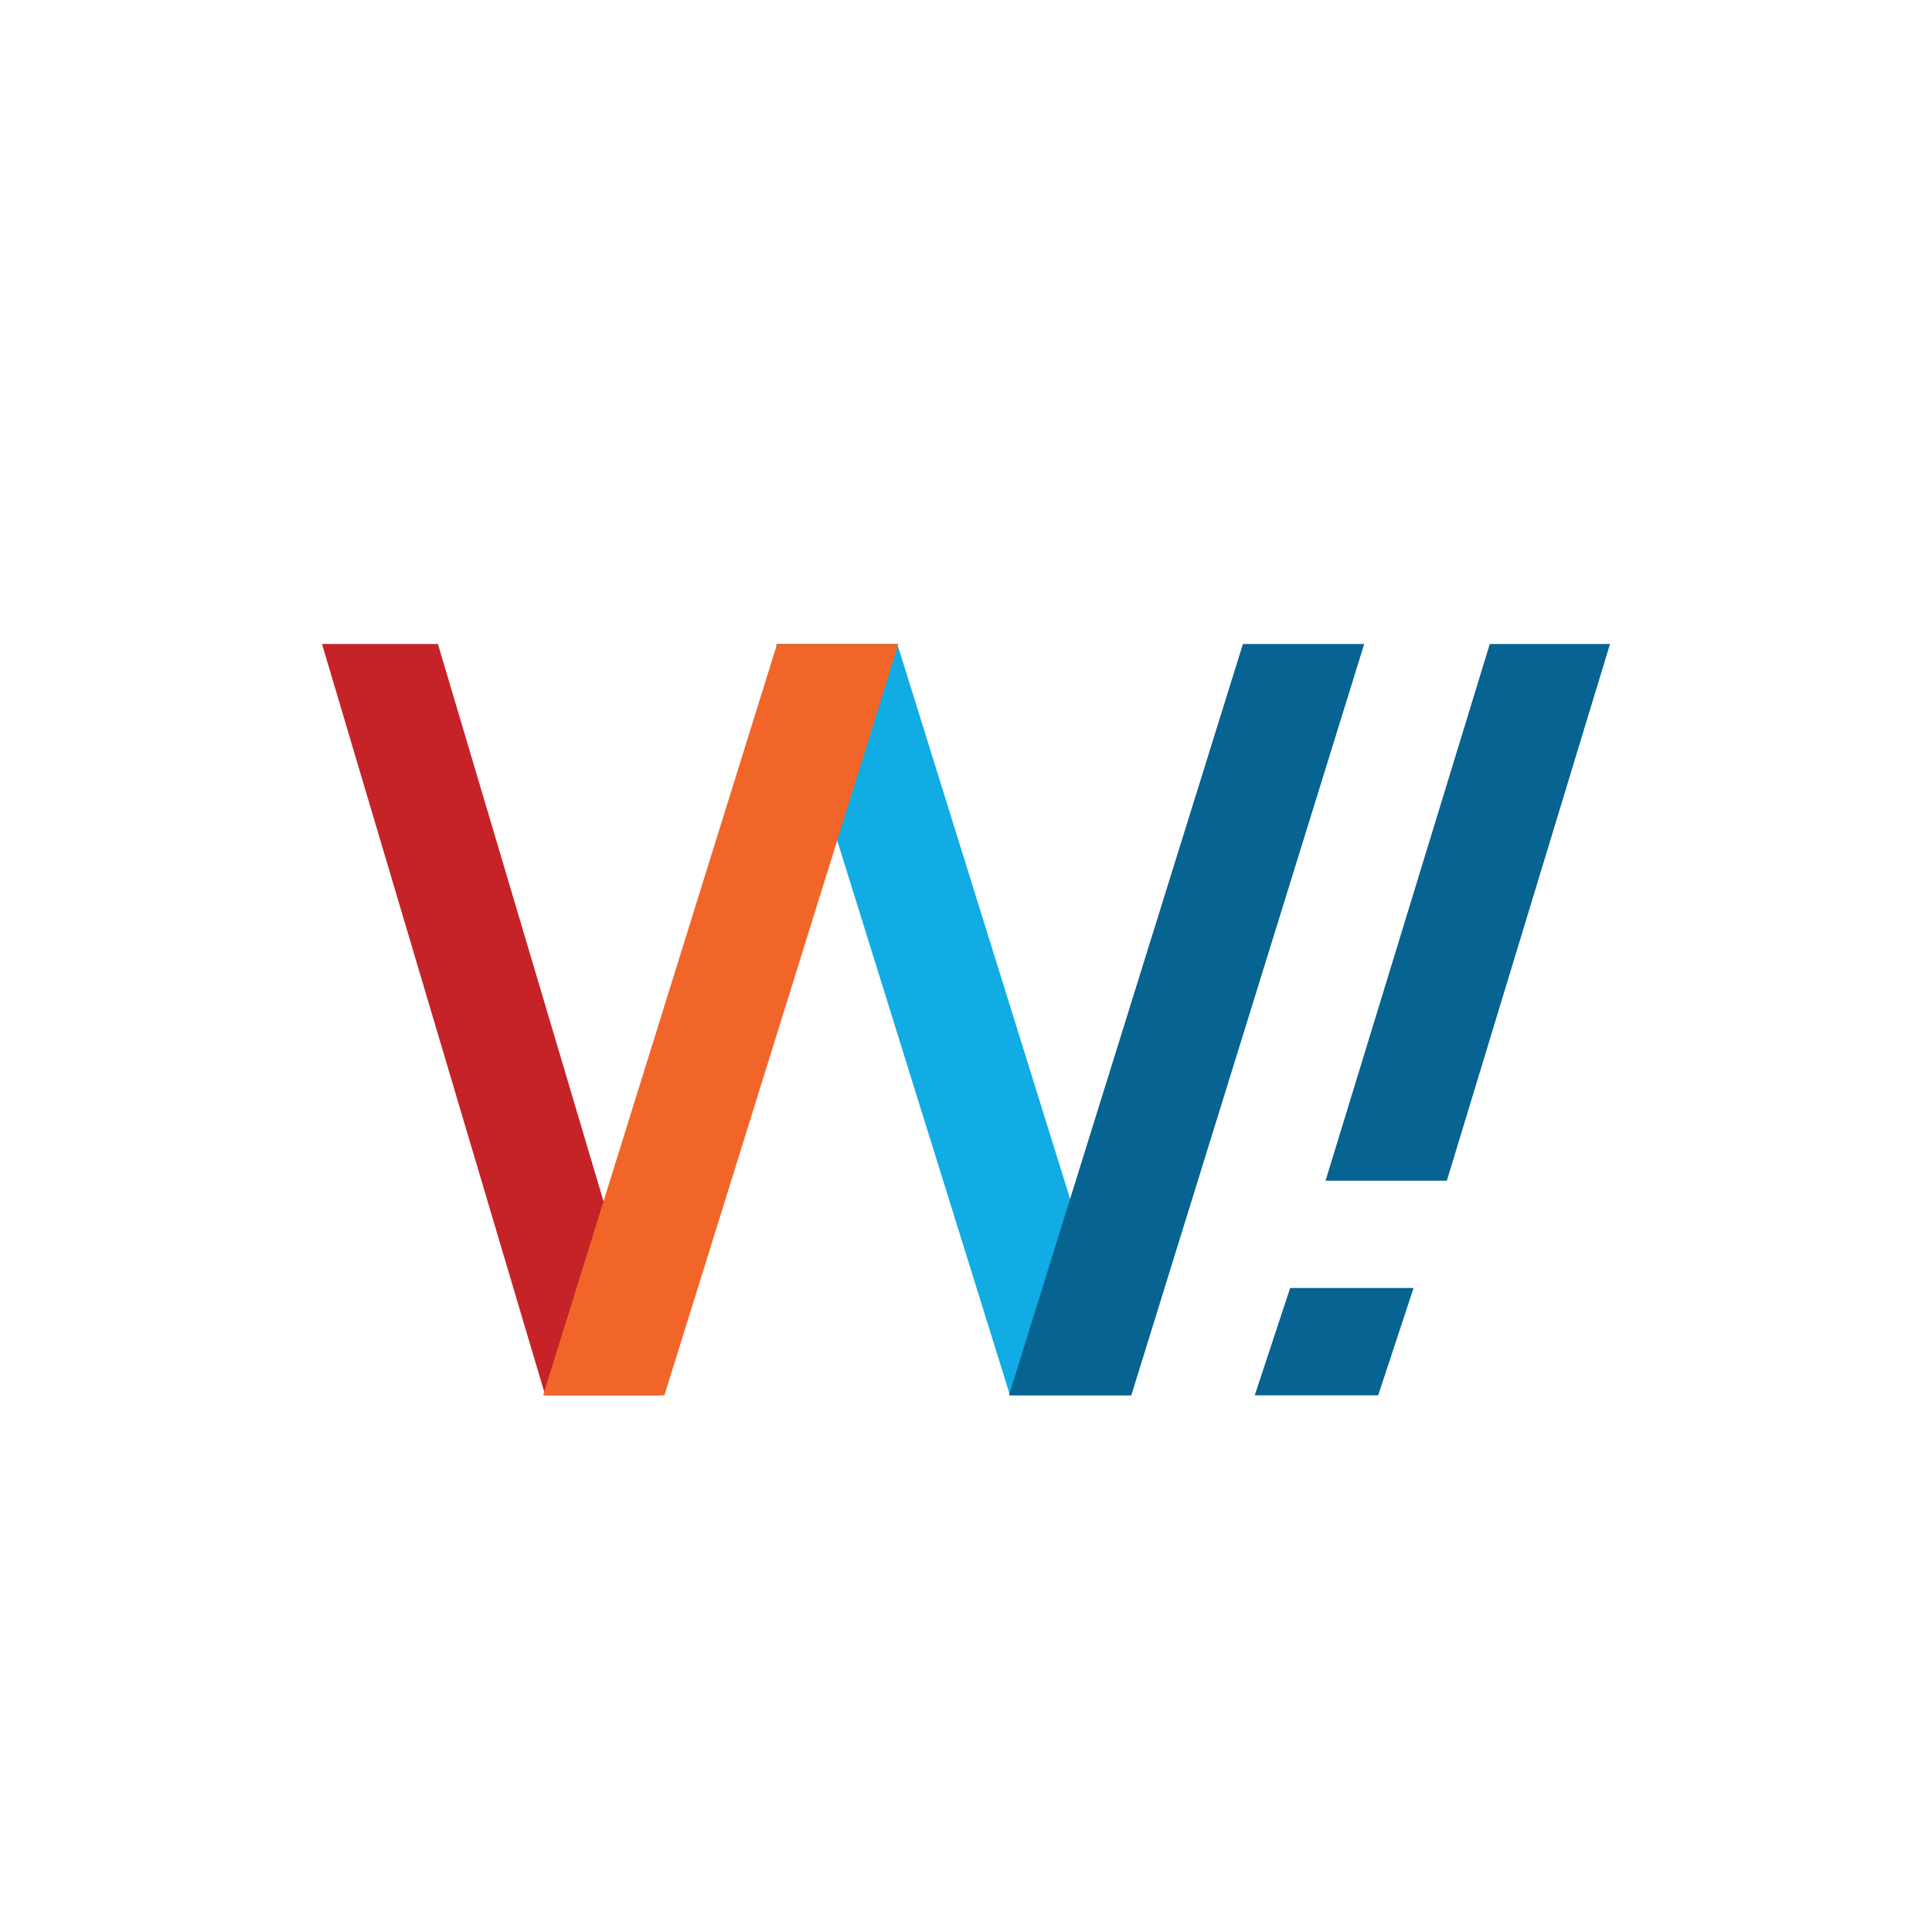
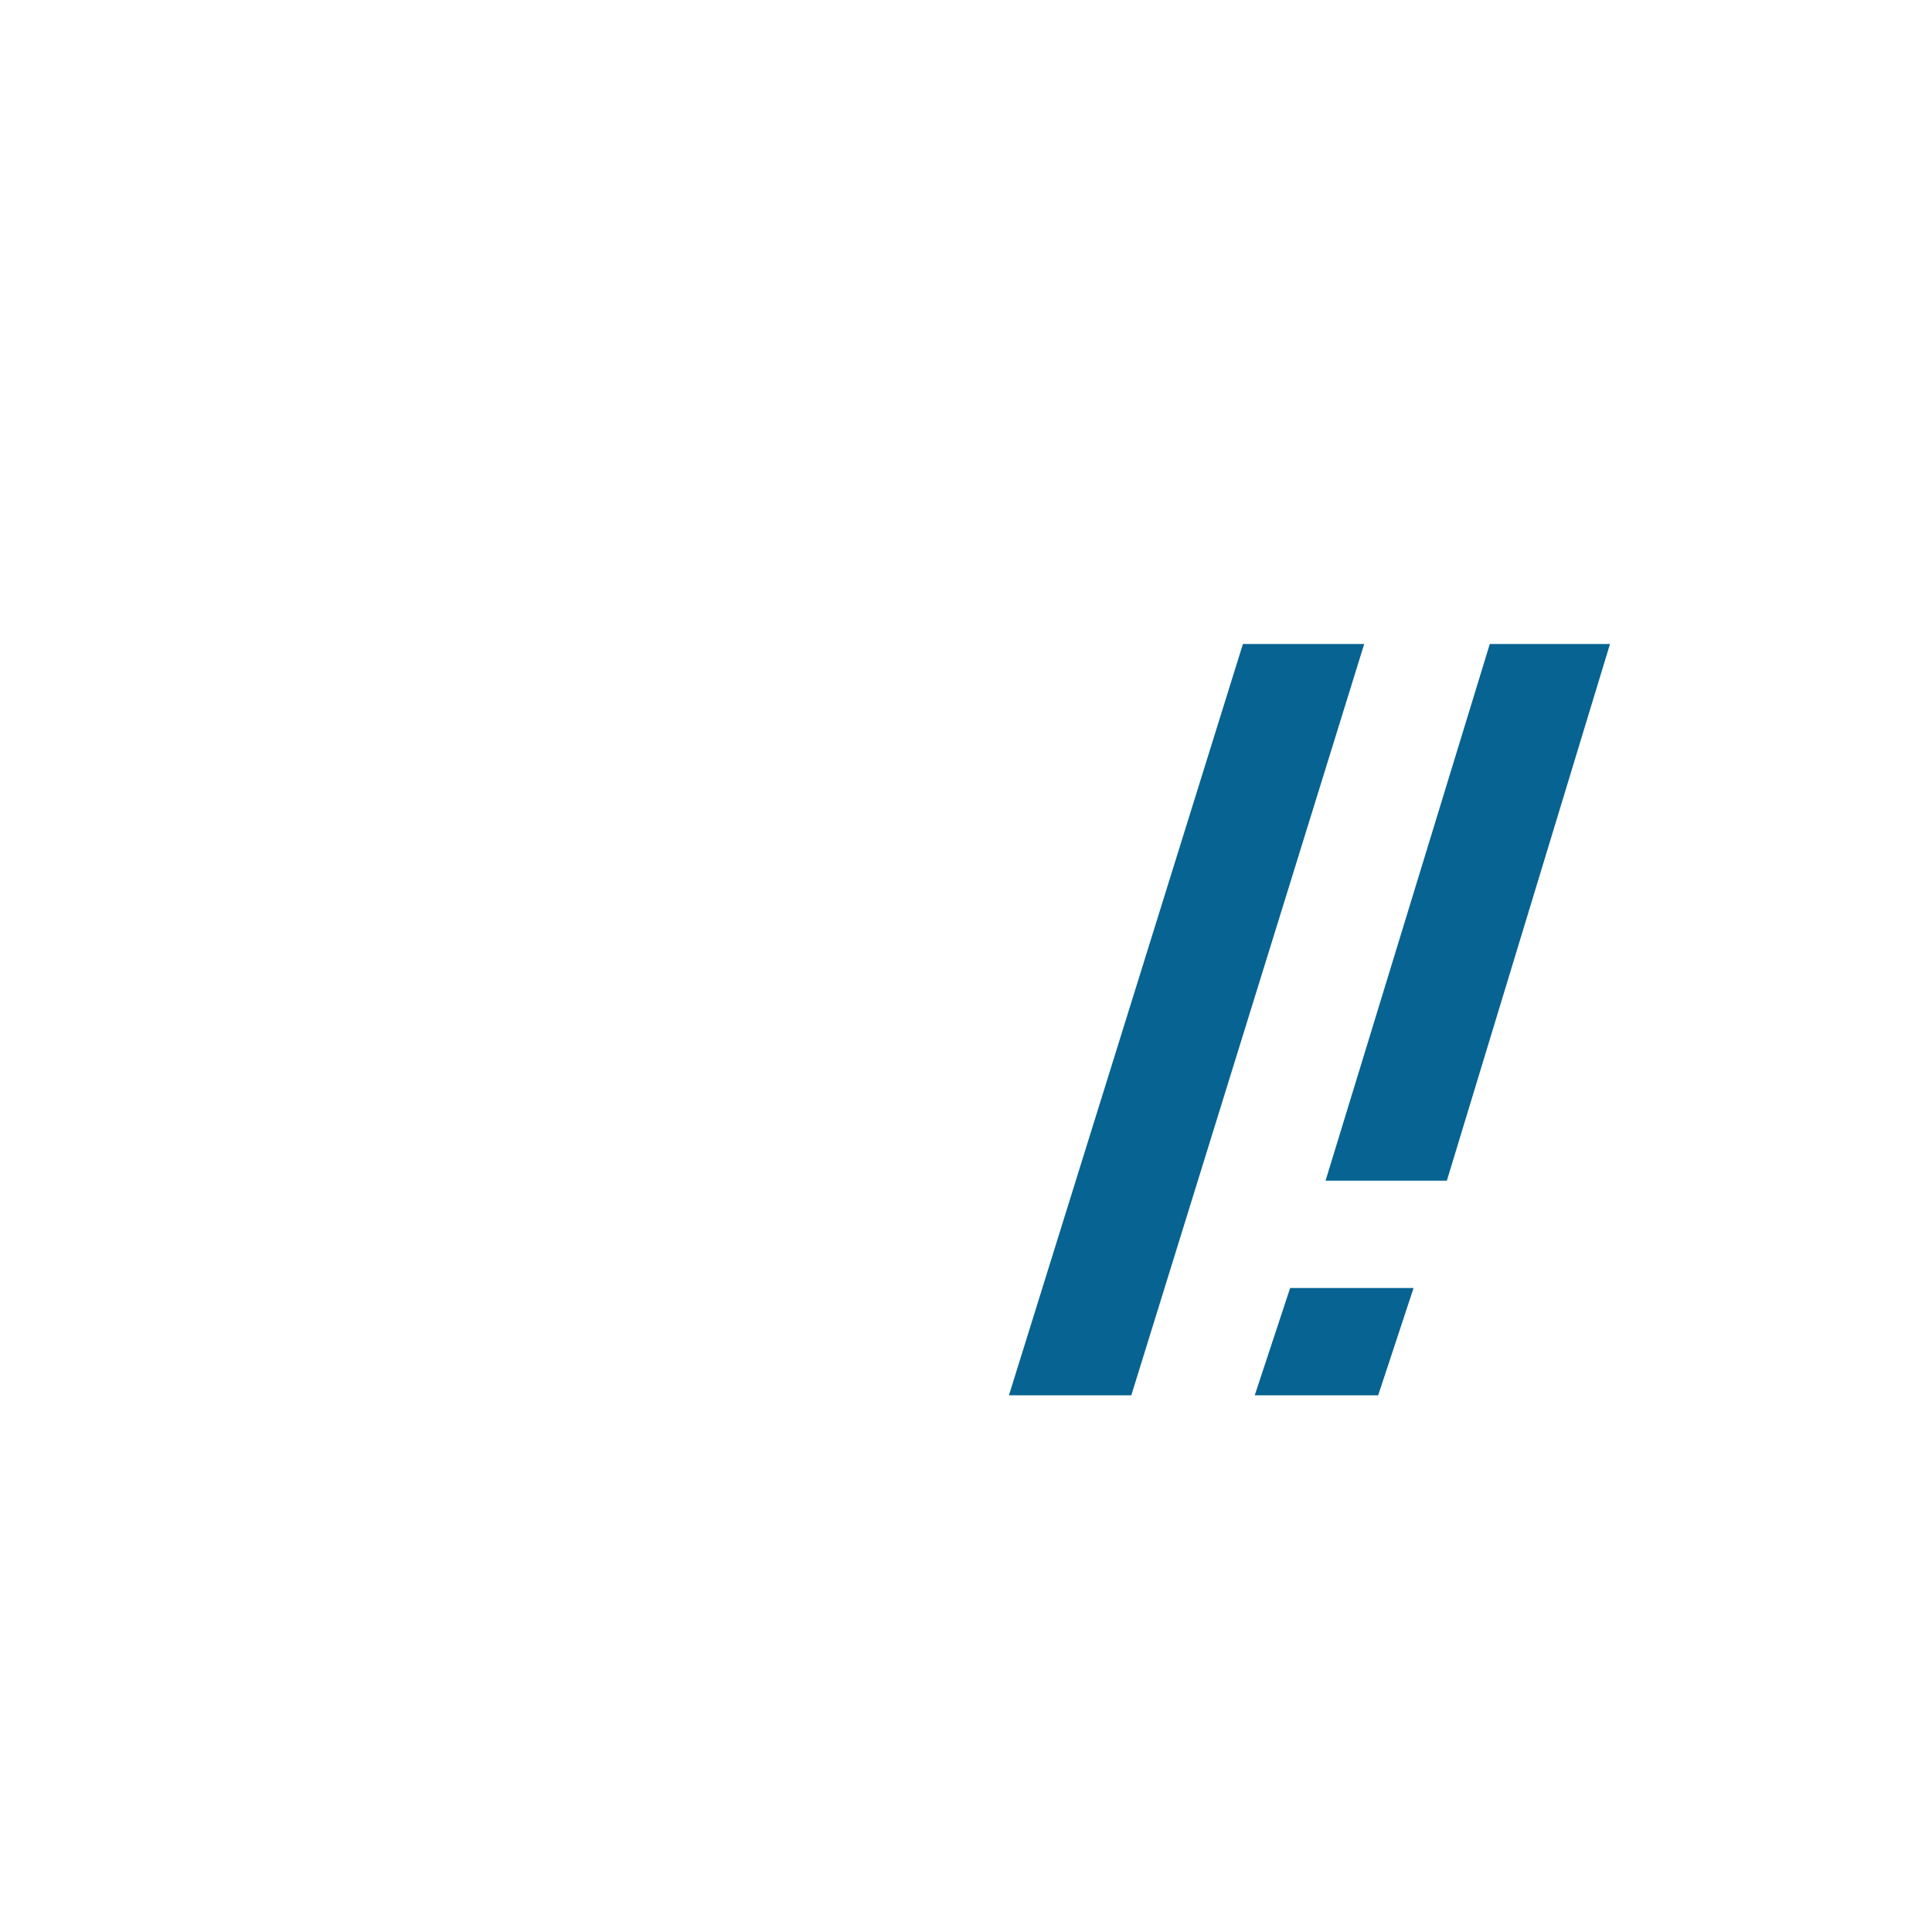
<svg xmlns="http://www.w3.org/2000/svg" width="18" height="18">
-   <path fill="#C62328" d="M6.16 13H5.08L3 6h1.08z" />
-   <path fill="#10ACE3" d="M10.54 13H9.41L7.23 6h1.13z" />
  <path fill="#076391" d="M9.4 13h1.14l2.17-7h-1.13zm4.08-2L15 6h-1.12l-1.53 5zm-1.46 1-.33 1h1.15l.33-1z" />
-   <path fill="#F26529" d="M5.06 13h1.13l2.18-7H7.24z" />
</svg>